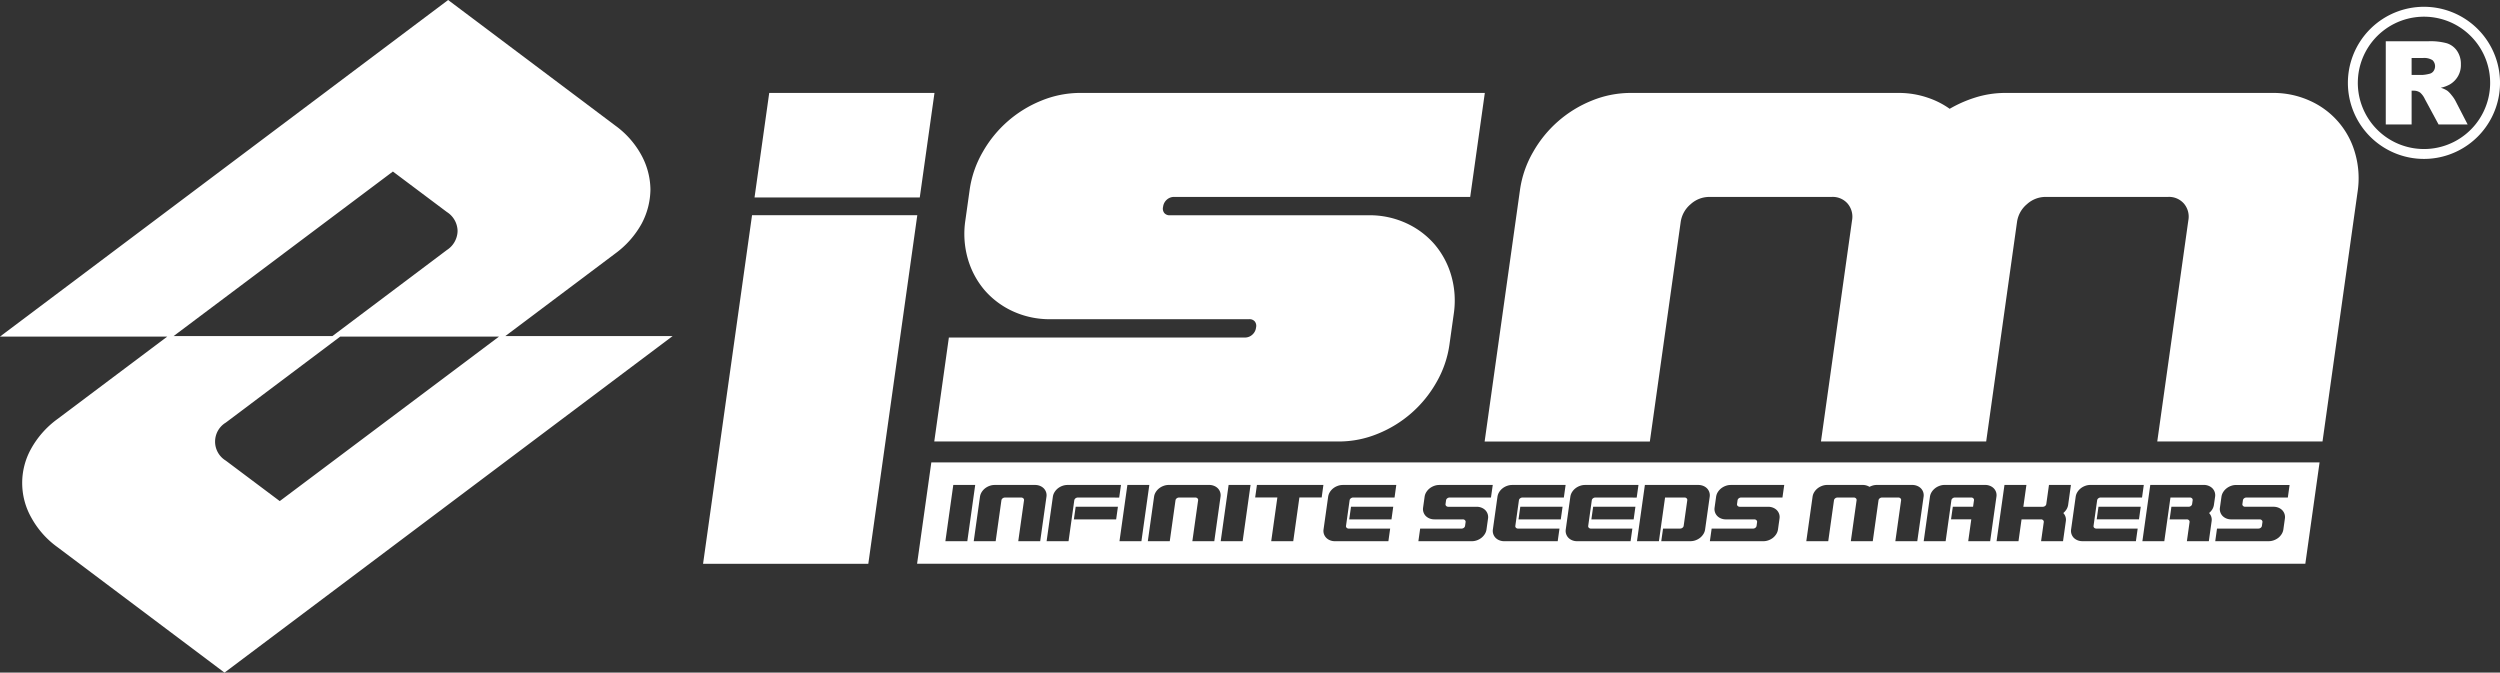
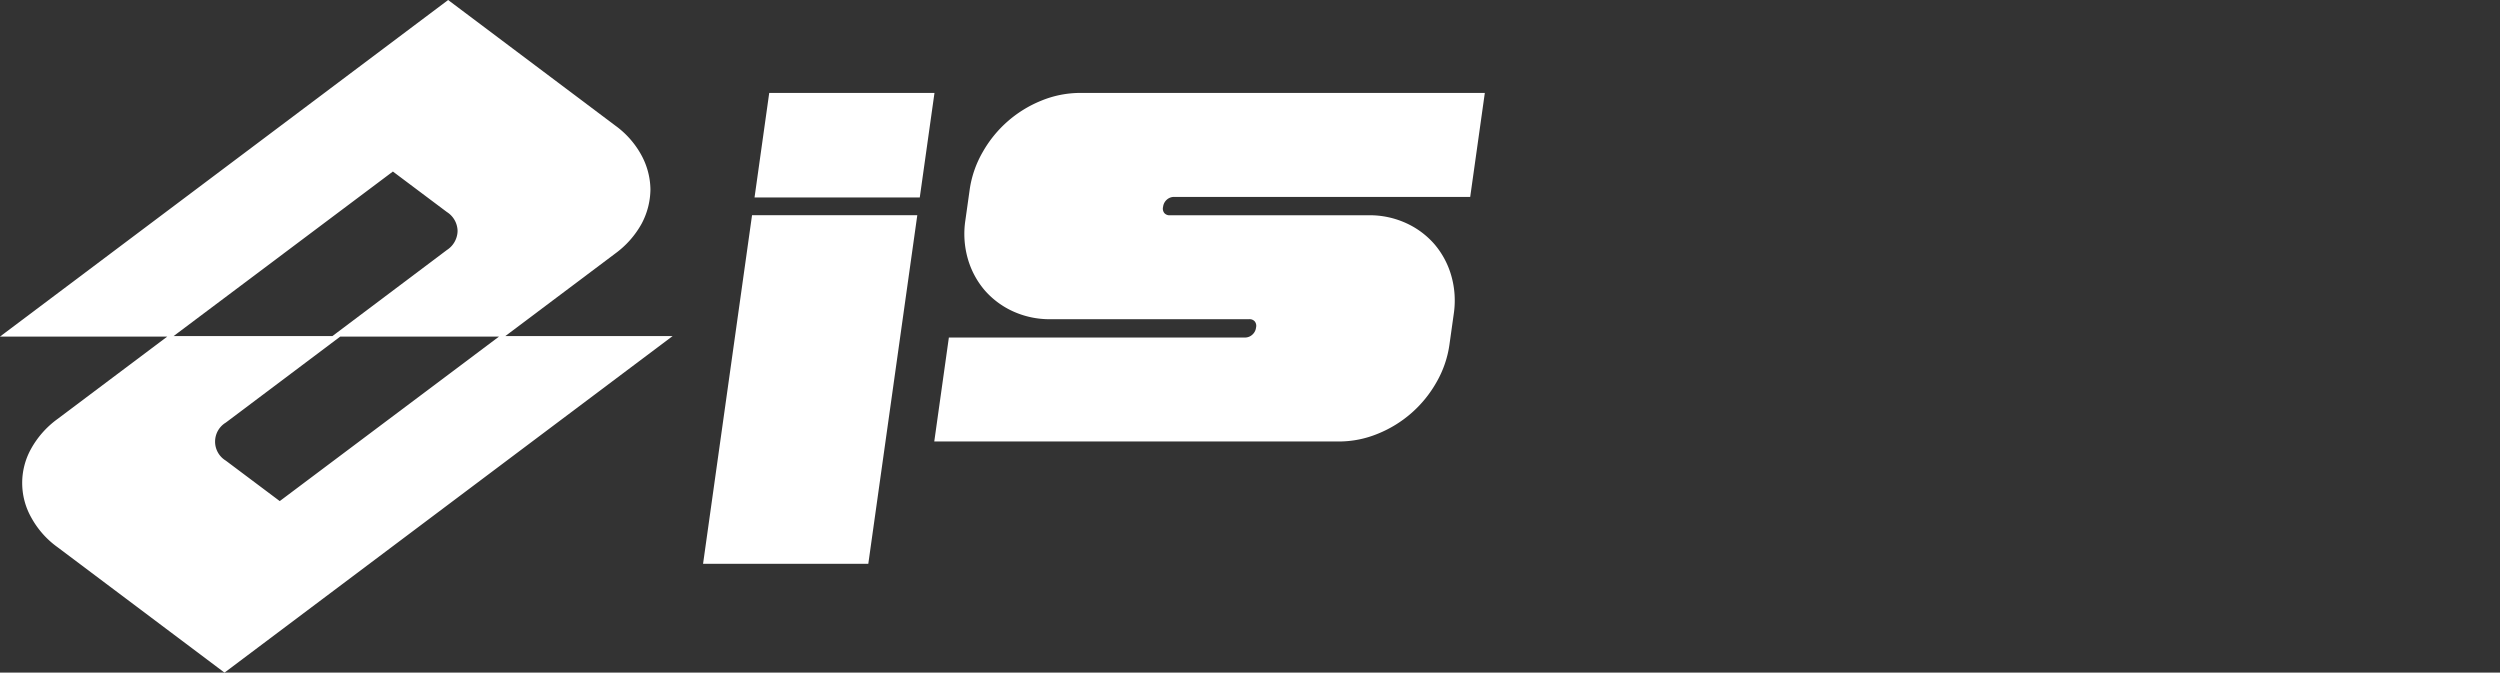
<svg xmlns="http://www.w3.org/2000/svg" width="49.521mm" height="13.324mm" viewBox="0 0 140.375 37.768">
  <rect x="0" y="0" width="140.375" height="37.768" fill="#333333" stroke="none" />
  <defs>
    <style>
      .cls-1 {
        fill: #fff;
      }
    </style>
  </defs>
  <title>アセット 1</title>
  <g id="レイヤー_2" data-name="レイヤー 2">
    <g id="レイヤー_5" data-name="レイヤー 5">
      <g>
        <path class="cls-1" d="M28.375,18.869l6.176-4.638a5.168,5.168,0,0,0,1.481-1.679,4.183,4.183,0,0,0,.49-1.915,4.131,4.131,0,0,0-.497-1.906,5.001,5.001,0,0,0-1.484-1.685L25.163,0,.294,18.677,0,18.898H9.393l-6.176,4.637a5.157,5.157,0,0,0-1.48,1.679,3.946,3.946,0,0,0,.006,3.822,5.006,5.006,0,0,0,1.484,1.686l9.308,6.992.071.053L37.474,19.09l.294-.221ZM15.708,28.136l-3.031-2.273a1.248,1.248,0,0,1,.001-2.134l6.426-4.83h8.915Zm6.353-18.505,3.031,2.273a1.287,1.287,0,0,1,.601,1.068,1.301,1.301,0,0,1-.601,1.066l-6.426,4.831H9.749Z" />
-         <path class="cls-1" d="M133.961,6.989V2.315h2.407a3.517,3.517,0,0,1,1.023.114,1.093,1.093,0,0,1,.571.426,1.294,1.294,0,0,1,.217.757,1.249,1.249,0,0,1-.623,1.129,1.73,1.73,0,0,1-.507.185,1.446,1.446,0,0,1,.376.173,1.481,1.481,0,0,1,.232.245,1.868,1.868,0,0,1,.202.29l.7,1.355h-1.633l-.771-1.429a1.089,1.089,0,0,0-.262-.36.606.606,0,0,0-.354-.108h-.127V6.989Zm1.451-2.781h.609a2.179,2.179,0,0,0,.383-.063.381.381,0,0,0,.234-.147.474.474,0,0,0-.052-.619.871.871,0,0,0-.54-.122h-.634Z" />
-         <path class="cls-1" d="M136.829,8.861a4.271,4.271,0,1,1,3.485-3.484A4.276,4.276,0,0,1,136.829,8.861Zm-.093-7.87a3.715,3.715,0,1,0,3.032,3.031A3.719,3.719,0,0,0,136.736.991Z" />
        <polygon class="cls-1" points="52.471 5.217 43.192 5.217 42.367 11.089 51.645 11.089 52.471 5.217" />
        <polygon class="cls-1" points="42.227 12.084 39.477 31.656 48.755 31.656 51.506 12.084 42.227 12.084" />
        <path class="cls-1" d="M70.313,18.796a.611.611,0,0,1-.426.156H53.279L52.459,24.789H75.173a5.738,5.738,0,0,0,2.198-.438,6.622,6.622,0,0,0,3.279-2.874,5.861,5.861,0,0,0,.737-2.133l.241-1.716a5.069,5.069,0,0,0-.14-2.154,4.715,4.715,0,0,0-.939-1.757A4.666,4.666,0,0,0,78.958,12.53a4.924,4.924,0,0,0-2.096-.444H65.703a.383.383,0,0,1-.324-.121h0a.398.398,0,0,1-.073-.346.636.636,0,0,1,.213-.41.612.612,0,0,1,.425-.153h16.608l.821-5.839H60.659a5.762,5.762,0,0,0-2.197.438,6.627,6.627,0,0,0-3.28,2.877,5.884,5.884,0,0,0-.737,2.133l-.241,1.717a5.085,5.085,0,0,0,.141,2.154,4.729,4.729,0,0,0,.939,1.756A4.677,4.677,0,0,0,56.875,17.479a4.939,4.939,0,0,0,2.095.444h11.159a.383.383,0,0,1,.323.121.4.4,0,0,1,.075.346A.63.63,0,0,1,70.313,18.796Z" />
-         <path class="cls-1" d="M132.241,8.607a4.563,4.563,0,0,0-2.531-2.945,4.936,4.936,0,0,0-2.095-.444h-15.005a5.61,5.61,0,0,0-1.755.276,6.974,6.974,0,0,0-1.38.615,4.663,4.663,0,0,0-1.198-.612,4.999,4.999,0,0,0-1.674-.279H91.562a5.758,5.758,0,0,0-2.197.438,6.624,6.624,0,0,0-3.28,2.877,5.867,5.867,0,0,0-.738,2.133l-1.985,14.124h9.277l1.73-12.312a1.594,1.594,0,0,1,.556-1.009,1.558,1.558,0,0,1,1.063-.412H102.854a1.107,1.107,0,0,1,.89.375,1.141,1.141,0,0,1,.247.95l-1.744,12.407H111.524l1.73-12.312a1.59,1.59,0,0,1,.556-1.01,1.559,1.559,0,0,1,1.061-.411h6.869a1.107,1.107,0,0,1,.888.376,1.135,1.135,0,0,1,.246.95l-1.744,12.407h9.279l1.971-14.028A5.07,5.07,0,0,0,132.241,8.607Z" />
-         <path class="cls-1" d="M52.294,25.963l-.8,5.692h77.95l.8-5.692Zm.789,4.425.444-3.159h1.231l-.443,3.159Zm5.324,0h-1.232l.323-2.294a.124.124,0,0,0-.035-.11.164.164,0,0,0-.123-.047h-.91a.214.214,0,0,0-.136.047.168.168,0,0,0-.065.11l-.322,2.294h-1.232l.351-2.498a.676.676,0,0,1,.096-.26.842.842,0,0,1,.186-.208.905.905,0,0,1,.25-.139.829.829,0,0,1,.291-.053h2.273a.724.724,0,0,1,.276.053.628.628,0,0,1,.21.139.564.564,0,0,1,.128.208.558.558,0,0,1,.023.26Zm4.265-1.226h-2.373l.1-.708H62.771Zm-2.149-1.226a.213.213,0,0,0-.136.047.171.171,0,0,0-.066.11l-.322,2.294h-1.232l.352-2.498a.66.66,0,0,1,.096-.26.841.841,0,0,1,.185-.208.907.907,0,0,1,.251-.139A.833.833,0,0,1,59.94,27.23h3.003l-.1.708Zm2.336,2.451.444-3.159h1.232l-.444,3.159Zm5.324,0h-1.232l.323-2.294a.124.124,0,0,0-.035-.11.164.164,0,0,0-.123-.047h-.909a.215.215,0,0,0-.137.047.17.17,0,0,0-.066.11l-.322,2.294h-1.232l.351-2.498a.669.669,0,0,1,.096-.26.831.831,0,0,1,.186-.208.907.907,0,0,1,.25-.139.833.833,0,0,1,.291-.053H67.897a.72.72,0,0,1,.276.053.619.619,0,0,1,.21.139.553.553,0,0,1,.15.468Zm1.592,0h-1.232l.444-3.159h1.232Zm4.438-2.455H72.961l-.345,2.455h-1.237l.345-2.455h-1.246l.099-.704h3.732Zm3.919,1.23h-2.373l.1-.708H78.23Zm.172-1.226H75.982a.21.21,0,0,0-.136.047.17.17,0,0,0-.066.11l-.201,1.431a.124.124,0,0,0,.035.11.163.163,0,0,0,.123.046h2.321l-.1.708h-3.003a.717.717,0,0,1-.276-.052.628.628,0,0,1-.211-.139.564.564,0,0,1-.128-.209.555.555,0,0,1-.023-.26l.259-1.838a.66.66,0,0,1,.096-.26.832.832,0,0,1,.185-.208.907.907,0,0,1,.251-.139.833.833,0,0,1,.29-.053h3.003Zm5.414,0h-2.32a.213.213,0,0,0-.137.047.165.165,0,0,0-.065.11l-.029.205a.125.125,0,0,0,.035.11.163.163,0,0,0,.124.047h1.591a.716.716,0,0,1,.275.053.617.617,0,0,1,.211.139.562.562,0,0,1,.127.209.55.55,0,0,1,.023.26l-.086.612a.656.656,0,0,1-.096.26.836.836,0,0,1-.187.209.897.897,0,0,1-.249.139.833.833,0,0,1-.291.052h-3.002l.1-.708h2.32a.21.21,0,0,0,.136-.046.166.166,0,0,0,.066-.11l.029-.205a.125.125,0,0,0-.035-.11.161.161,0,0,0-.123-.047H80.542a.721.721,0,0,1-.276-.052.642.642,0,0,1-.211-.139.562.562,0,0,1-.126-.209.553.553,0,0,1-.023-.259l.086-.613a.662.662,0,0,1,.096-.26.85.85,0,0,1,.186-.208.919.919,0,0,1,.251-.139.832.832,0,0,1,.29-.053h3.003Zm3.92,1.226h-2.373l.1-.708h2.373Zm.172-1.226h-2.321a.21.21,0,0,0-.136.047.165.165,0,0,0-.066.11l-.201,1.431a.124.124,0,0,0,.035.11.163.163,0,0,0,.123.046h2.321l-.1.708h-3.003a.717.717,0,0,1-.276-.052.63.63,0,0,1-.211-.139.562.562,0,0,1-.127-.209.557.557,0,0,1-.023-.26l.258-1.838a.67.67,0,0,1,.096-.26.83.83,0,0,1,.186-.208.904.904,0,0,1,.251-.139.832.832,0,0,1,.29-.053h3.003Zm3.92,1.226h-2.374l.1-.708h2.373Zm-2.149-1.226a.214.214,0,0,0-.137.047.167.167,0,0,0-.065.11l-.201,1.431a.125.125,0,0,0,.035.11.162.162,0,0,0,.123.046h2.321l-.1.708h-3.003a.717.717,0,0,1-.276-.052.63.63,0,0,1-.211-.139.561.561,0,0,1-.127-.209.549.549,0,0,1-.023-.26l.258-1.838a.668.668,0,0,1,.096-.26.841.841,0,0,1,.186-.208.908.908,0,0,1,.25-.139.835.835,0,0,1,.291-.053h3.002l-.099.708Zm6.161,1.791a.662.662,0,0,1-.096.26.846.846,0,0,1-.186.209.91.91,0,0,1-.25.139.837.837,0,0,1-.291.052H93.28l.1-.708h.957a.213.213,0,0,0,.135-.046.16.16,0,0,0,.066-.107l.202-1.434a.125.125,0,0,0-.035-.11.163.163,0,0,0-.123-.047h-1.089L93.148,30.389H91.916l.444-3.159h3.002a.718.718,0,0,1,.276.053.621.621,0,0,1,.211.139.565.565,0,0,1,.127.208A.558.558,0,0,1,96,27.89Zm4.343-1.791H97.765a.213.213,0,0,0-.136.047.169.169,0,0,0-.066.11l-.028.205a.122.122,0,0,0,.035.11.161.161,0,0,0,.123.047h1.591a.719.719,0,0,1,.276.053.627.627,0,0,1,.211.139.569.569,0,0,1,.127.209.55.55,0,0,1,.022.26l-.086.612a.655.655,0,0,1-.096.26.853.853,0,0,1-.185.209.913.913,0,0,1-.251.139.832.832,0,0,1-.29.052h-3.003l.1-.708h2.321a.212.212,0,0,0,.136-.046.17.17,0,0,0,.066-.11l.028-.205A.126.126,0,0,0,98.625,29.21a.164.164,0,0,0-.123-.047H96.91a.719.719,0,0,1-.276-.052.628.628,0,0,1-.21-.139.556.556,0,0,1-.15-.469l.086-.613a.668.668,0,0,1,.096-.26.85.85,0,0,1,.186-.208.92.92,0,0,1,.25-.139.834.834,0,0,1,.291-.053h3.002Zm7.571,2.451h-1.232l.323-2.294a.125.125,0,0,0-.035-.11.163.163,0,0,0-.123-.047h-.909a.211.211,0,0,0-.136.047.166.166,0,0,0-.066.11l-.322,2.294h-1.232l.323-2.294a.124.124,0,0,0-.035-.11.165.165,0,0,0-.123-.047h-.909a.215.215,0,0,0-.137.047.169.169,0,0,0-.065.11l-.322,2.294h-1.232l.352-2.498a.66.66,0,0,1,.096-.26.832.832,0,0,1,.185-.208.906.906,0,0,1,.251-.139.832.832,0,0,1,.29-.053h1.992a.729.729,0,0,1,.221.033.674.674,0,0,1,.161.074,1.017,1.017,0,0,1,.182-.074.82.82,0,0,1,.232-.033h1.987a.717.717,0,0,1,.276.053.627.627,0,0,1,.211.139.567.567,0,0,1,.127.208.557.557,0,0,1,.023.26Zm4.092,0h-1.232l.172-1.226h-1.137l.1-.708h1.137l.051-.361a.124.124,0,0,0-.035-.11.163.163,0,0,0-.123-.047h-.909a.212.212,0,0,0-.136.047.166.166,0,0,0-.066.11l-.322,2.294h-1.232l.351-2.498a.664.664,0,0,1,.096-.26.834.834,0,0,1,.187-.208.898.898,0,0,1,.25-.139.835.835,0,0,1,.291-.053h2.273a.715.715,0,0,1,.276.053.617.617,0,0,1,.211.139.56.56,0,0,1,.127.208.551.551,0,0,1,.022.26Zm4.379-2.041a.67.67,0,0,1-.109.28.895.895,0,0,1-.164.181.549.549,0,0,1,.113.179.538.538,0,0,1,.03.279l-.158,1.122h-1.232l.15-1.068a.126.126,0,0,0-.035-.11.163.163,0,0,0-.123-.047h-1.089l-.172,1.226H112.107l.444-3.159h1.232l-.172,1.226h1.088a.21.21,0,0,0,.136-.047.162.162,0,0,0,.065-.11l.15-1.069h1.232Zm3.977.815h-2.373l.099-.708h2.373Zm-2.148-1.226a.213.213,0,0,0-.136.047.166.166,0,0,0-.066.11l-.201,1.431a.123.123,0,0,0,.035.11.162.162,0,0,0,.122.046h2.321l-.1.708h-3.003a.717.717,0,0,1-.276-.052.635.635,0,0,1-.211-.139.567.567,0,0,1-.126-.209.555.555,0,0,1-.023-.26l.258-1.838a.664.664,0,0,1,.096-.26.832.832,0,0,1,.186-.208.906.906,0,0,1,.249-.139.833.833,0,0,1,.291-.053h3.002l-.099.708Zm6.356.41a.676.676,0,0,1-.108.28.913.913,0,0,1-.164.181.548.548,0,0,1,.143.459l-.157,1.122h-1.232l.15-1.068a.125.125,0,0,0-.035-.11.162.162,0,0,0-.123-.047h-.961l.099-.708h.961a.211.211,0,0,0,.137-.047.166.166,0,0,0,.066-.11l.029-.205a.123.123,0,0,0-.035-.11.163.163,0,0,0-.123-.047h-1.088l-.345,2.451h-1.231l.443-3.159h3.003a.722.722,0,0,1,.276.053.636.636,0,0,1,.211.139.57.57,0,0,1,.127.208.558.558,0,0,1,.023.26Zm4.15-.41h-2.321a.214.214,0,0,0-.136.047.166.166,0,0,0-.065.11l-.029.205a.123.123,0,0,0,.035.11.162.162,0,0,0,.122.047h1.592a.717.717,0,0,1,.276.053.622.622,0,0,1,.211.139.562.562,0,0,1,.127.209.552.552,0,0,1,.023.26l-.086.612a.656.656,0,0,1-.096.26.85.85,0,0,1-.185.209.928.928,0,0,1-.251.139.832.832,0,0,1-.29.052h-3.003l.099-.708h2.321a.214.214,0,0,0,.136-.046.17.17,0,0,0,.065-.11l.029-.205A.126.126,0,0,0,127,29.21a.163.163,0,0,0-.124-.047h-1.591a.718.718,0,0,1-.276-.052.639.639,0,0,1-.21-.139.557.557,0,0,1-.127-.209.548.548,0,0,1-.023-.259l.086-.613a.663.663,0,0,1,.096-.26.843.843,0,0,1,.186-.208.908.908,0,0,1,.249-.139.834.834,0,0,1,.291-.053h3.003Z" />
      </g>
    </g>
  </g>
</svg>